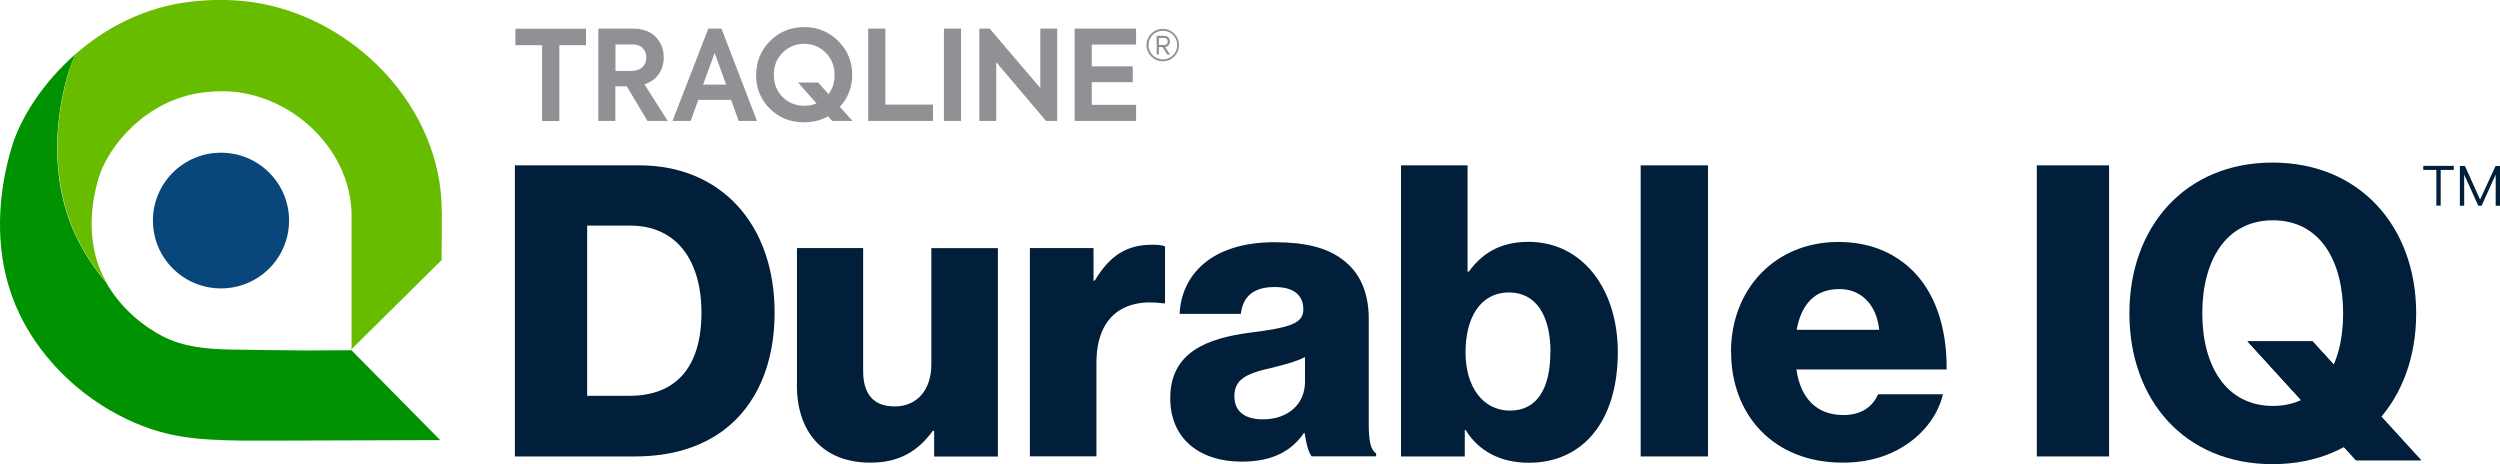
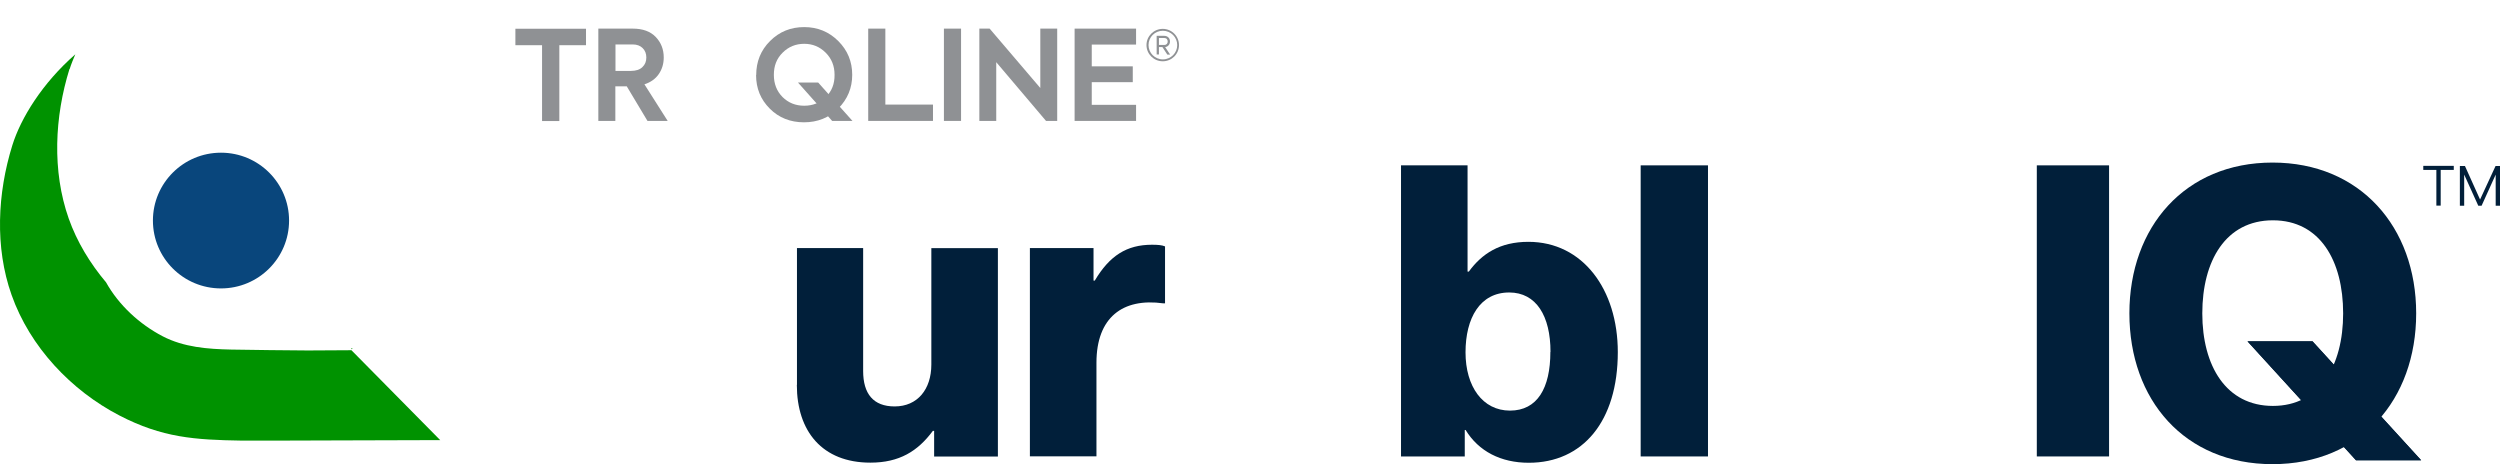
<svg xmlns="http://www.w3.org/2000/svg" width="210" height="39" viewBox="0 0 210 39" fill="none">
  <g id="logo-durable-iq" clip-path="url(#clip0_64_1396)">
-     <path id="Vector" d="M43.25 13.89H53.716C60.512 13.89 65.067 18.782 65.067 26.269C65.067 30.577 63.563 34.033 60.811 36.118C58.89 37.554 56.415 38.341 53.332 38.341H43.25V13.89ZM52.884 33.246C56.863 33.246 58.922 30.747 58.922 26.269C58.922 21.792 56.757 18.952 52.959 18.952H49.321V33.246H52.884Z" fill="#011F3A" />
    <path id="Vector_2" d="M66.945 32.321V20.835H72.504V31.162C72.504 33.076 73.357 34.14 75.149 34.14C77.07 34.14 78.233 32.704 78.233 30.619V20.845H83.823V38.351H78.467V36.192H78.361C77.091 37.904 75.544 38.862 73.112 38.862C69.068 38.862 66.935 36.224 66.935 32.332L66.945 32.321Z" fill="#011F3A" />
    <path id="Vector_3" d="M86.501 20.835H91.856V23.568H91.963C93.201 21.483 94.641 20.558 96.764 20.558C97.276 20.558 97.617 20.59 97.863 20.697V25.482H97.724C94.299 25.004 92.102 26.674 92.102 30.47V38.33H86.511V20.824L86.501 20.835Z" fill="#011F3A" />
-     <path id="Vector_4" d="M98.3 33.448C98.3 29.588 101.383 28.418 105.021 27.939C108.318 27.524 109.481 27.184 109.481 25.993C109.481 24.866 108.766 24.11 107.08 24.11C105.299 24.11 104.402 24.898 104.232 26.365H99.09C99.228 23.121 101.735 20.346 107.048 20.346C109.694 20.346 111.476 20.824 112.745 21.781C114.25 22.877 114.975 24.589 114.975 26.769V35.586C114.975 36.99 115.114 37.777 115.594 38.085V38.33H110.174C109.897 37.958 109.726 37.266 109.587 36.384H109.523C108.499 37.851 106.952 38.777 104.306 38.777C100.807 38.777 98.3 36.894 98.3 33.438V33.448ZM109.619 32.076V29.992C108.905 30.364 107.87 30.641 106.739 30.917C104.573 31.396 103.688 31.938 103.688 33.278C103.688 34.682 104.712 35.224 106.088 35.224C108.179 35.224 109.619 33.959 109.619 32.076Z" fill="#011F3A" />
    <path id="Vector_5" d="M123.104 36.118H123.04V38.341H117.685V13.89H123.275V22.813H123.382C124.481 21.313 125.985 20.314 128.385 20.314C132.952 20.314 135.896 24.312 135.896 29.577C135.896 35.395 132.952 38.872 128.417 38.872C126.081 38.872 124.203 37.915 123.104 36.107V36.118ZM130.242 29.556C130.242 26.546 129.047 24.568 126.774 24.568C124.31 24.568 123.104 26.727 123.104 29.598C123.104 32.47 124.545 34.491 126.838 34.491C129.132 34.491 130.231 32.608 130.231 29.566L130.242 29.556Z" fill="#011F3A" />
    <path id="Vector_6" d="M137.816 13.89H143.471V38.341H137.816V13.89Z" fill="#011F3A" />
-     <path id="Vector_7" d="M145.402 29.556C145.402 24.323 149.072 20.324 154.427 20.324C156.935 20.324 158.919 21.143 160.434 22.515C162.525 24.43 163.549 27.471 163.517 31.034H150.896C151.238 33.395 152.539 34.863 154.844 34.863C156.316 34.863 157.276 34.214 157.756 33.119H163.208C162.834 34.693 161.799 36.192 160.263 37.256C158.791 38.277 157.009 38.862 154.78 38.862C148.987 38.862 145.413 34.863 145.413 29.556H145.402ZM157.852 27.705C157.649 25.621 156.348 24.281 154.523 24.281C152.4 24.281 151.302 25.61 150.918 27.705H157.841H157.852Z" fill="#011F3A" />
    <path id="Vector_8" d="M171.092 13.89H177.162V38.341H171.092V13.89Z" fill="#011F3A" />
    <path id="Vector_9" d="M206.117 13.932V14.273H205.018V17.272H204.655V14.273H203.556V13.932H206.117Z" fill="#011F3A" />
    <path id="Vector_10" d="M206.629 17.282V13.943H207.055L208.325 16.761L209.627 13.943H210V17.282H209.637V14.666L208.453 17.282H208.176L206.991 14.666V17.282H206.639H206.629Z" fill="#011F3A" />
    <path id="Vector_11" d="M178.869 26.323C178.869 19.059 183.542 13.656 190.893 13.656C198.243 13.656 202.959 19.059 202.959 26.323C202.959 33.587 198.286 38.989 190.893 38.989C183.499 38.989 178.869 33.587 178.869 26.323ZM196.824 26.323C196.824 21.909 194.883 18.506 190.925 18.506C186.967 18.506 184.993 21.898 184.993 26.323C184.993 30.747 186.999 34.097 190.925 34.097C194.851 34.097 196.824 30.736 196.824 26.323Z" fill="#011F3A" />
    <path id="Vector_12" d="M188.791 28.673H194.253L203.375 38.66H197.902L188.791 28.673Z" fill="#011F3A" />
    <path id="Vector_13" d="M188.791 28.673H194.253L203.375 38.66H197.902L188.791 28.673Z" fill="#011F3A" />
    <path id="Vector_14" d="M96.305 3.786C96.305 3.031 96.924 2.425 97.671 2.425C98.418 2.425 99.036 3.031 99.036 3.786C99.036 4.541 98.428 5.148 97.671 5.148C96.913 5.148 96.305 4.531 96.305 3.786ZM96.476 3.786C96.476 4.446 97.009 4.988 97.681 4.988C98.353 4.988 98.887 4.446 98.887 3.786C98.887 3.127 98.353 2.584 97.681 2.584C97.009 2.584 96.476 3.116 96.476 3.786ZM97.649 3.956H97.351V4.573H97.159V3.01H97.799C98.076 3.01 98.279 3.201 98.279 3.488C98.279 3.839 97.969 3.956 97.874 3.956L98.29 4.584H98.055L97.649 3.967V3.956ZM97.351 3.18V3.776H97.799C97.991 3.776 98.087 3.648 98.087 3.488C98.087 3.318 97.991 3.191 97.799 3.191H97.351V3.18Z" fill="#8F9194" />
    <path id="Vector_15" d="M45.533 10.157V3.797H43.293V2.414H49.225V3.797H46.984V10.168H45.533V10.157Z" fill="#8F9194" />
    <path id="Vector_16" d="M56.095 10.157H54.388L52.649 7.253H51.689V10.157H50.26V2.404H53.151C53.993 2.404 54.634 2.638 55.082 3.106C55.53 3.574 55.754 4.148 55.754 4.829C55.754 5.35 55.615 5.818 55.338 6.222C55.06 6.626 54.655 6.913 54.132 7.083L56.085 10.157H56.095ZM53.161 3.733H51.7V5.956H53.001C53.417 5.956 53.748 5.849 53.962 5.637C54.186 5.424 54.292 5.158 54.292 4.829C54.292 4.499 54.186 4.244 53.983 4.041C53.78 3.839 53.503 3.733 53.151 3.733H53.161Z" fill="#8F9194" />
-     <path id="Vector_17" d="M63.574 10.157H62.048L61.408 8.391H58.656L58.016 10.157H56.49L59.498 2.404H60.608L63.585 10.157H63.574ZM60.992 7.104L60.032 4.446L59.061 7.104H60.981H60.992Z" fill="#8F9194" />
    <path id="Vector_18" d="M63.521 6.307C63.521 5.179 63.905 4.222 64.684 3.446C65.473 2.659 66.422 2.276 67.553 2.276C68.684 2.276 69.634 2.67 70.413 3.446C71.202 4.233 71.586 5.179 71.586 6.286C71.586 7.392 71.191 8.338 70.413 9.115C69.634 9.891 68.674 10.274 67.532 10.274C66.391 10.274 65.42 9.891 64.662 9.125C63.894 8.359 63.51 7.424 63.51 6.296L63.521 6.307ZM70.103 6.286C70.103 5.541 69.858 4.924 69.356 4.424C68.855 3.924 68.257 3.68 67.553 3.68C66.849 3.68 66.241 3.924 65.74 4.424C65.238 4.924 65.004 5.53 65.004 6.286C65.004 7.041 65.249 7.658 65.729 8.147C66.22 8.636 66.828 8.881 67.553 8.881C68.279 8.881 68.887 8.636 69.378 8.147C69.868 7.658 70.114 7.041 70.103 6.286Z" fill="#8F9194" />
    <path id="Vector_19" d="M78.371 10.157H72.93V2.404H74.37V8.785H78.371V10.157Z" fill="#8F9194" />
    <path id="Vector_20" d="M79.289 10.157V2.404H80.729V10.157H79.289Z" fill="#8F9194" />
    <path id="Vector_21" d="M87.386 7.381V2.404H88.805V10.157H87.866L83.684 5.222V10.157H82.265V2.404H83.129L87.376 7.381H87.386Z" fill="#8F9194" />
    <path id="Vector_22" d="M95.43 10.157H90.267V2.404H95.43V3.744H91.707V5.573H95.153V6.902H91.707V8.806H95.43V10.146V10.157Z" fill="#8F9194" />
    <path id="Vector_23" d="M67.031 6.934H68.727L71.607 10.157H69.9L67.031 6.934Z" fill="#8F9194" />
    <path id="Vector_24" d="M5.857 5.786C5.974 5.403 6.145 4.988 6.326 4.563C3.553 6.987 1.739 9.933 1.035 12.209C-0.213 16.219 -0.448 20.771 0.971 24.77C2.507 29.13 5.974 32.8 10.039 34.905C13.634 36.767 16.355 36.947 20.281 37.011C21.38 37.032 36.188 36.958 36.977 36.969L29.52 29.418C29.52 29.418 26.106 29.439 25.861 29.439C23.716 29.418 21.572 29.407 19.417 29.364C17.443 29.322 15.448 29.173 13.666 28.248C11.725 27.237 9.986 25.642 8.908 23.717C7.564 22.122 6.465 20.314 5.772 18.357C4.363 14.358 4.587 9.806 5.836 5.796L5.857 5.786Z" fill="#009200" />
    <path id="Vector_25" d="M29.52 29.343L29.626 29.237C29.626 29.237 29.552 29.237 29.52 29.237V29.343Z" fill="#009200" />
-     <path id="Vector_26" d="M37.105 17.719C37.105 8.955 29.659 1.361 21.134 0.17C19.449 -0.064 17.742 -0.053 16.056 0.138C12.088 0.596 8.823 2.372 6.326 4.552C6.145 4.977 5.974 5.381 5.857 5.775C4.609 9.785 4.385 14.336 5.793 18.335C6.486 20.292 7.575 22.1 8.93 23.696C8.674 23.238 8.449 22.77 8.268 22.281C7.436 19.92 7.575 17.24 8.311 14.868C9.1 12.326 12.237 8.328 17.166 7.753C18.158 7.636 19.171 7.626 20.164 7.774C25.178 8.53 29.531 12.954 29.531 18.123V29.226C29.531 29.226 29.605 29.226 29.637 29.226L37.095 21.845C37.105 19.431 37.116 17.708 37.116 17.708L37.105 17.719Z" fill="#68BC00" />
    <path id="Vector_27" d="M18.563 24.227C21.721 24.227 24.282 21.675 24.282 18.527C24.282 15.379 21.721 12.826 18.563 12.826C15.405 12.826 12.845 15.379 12.845 18.527C12.845 21.675 15.405 24.227 18.563 24.227Z" fill="#09467C" />
  </g>
  <defs>
    <clipPath id="clip0_64_1396">
      <rect width="210" height="39" fill="white" />
    </clipPath>
  </defs>
</svg>